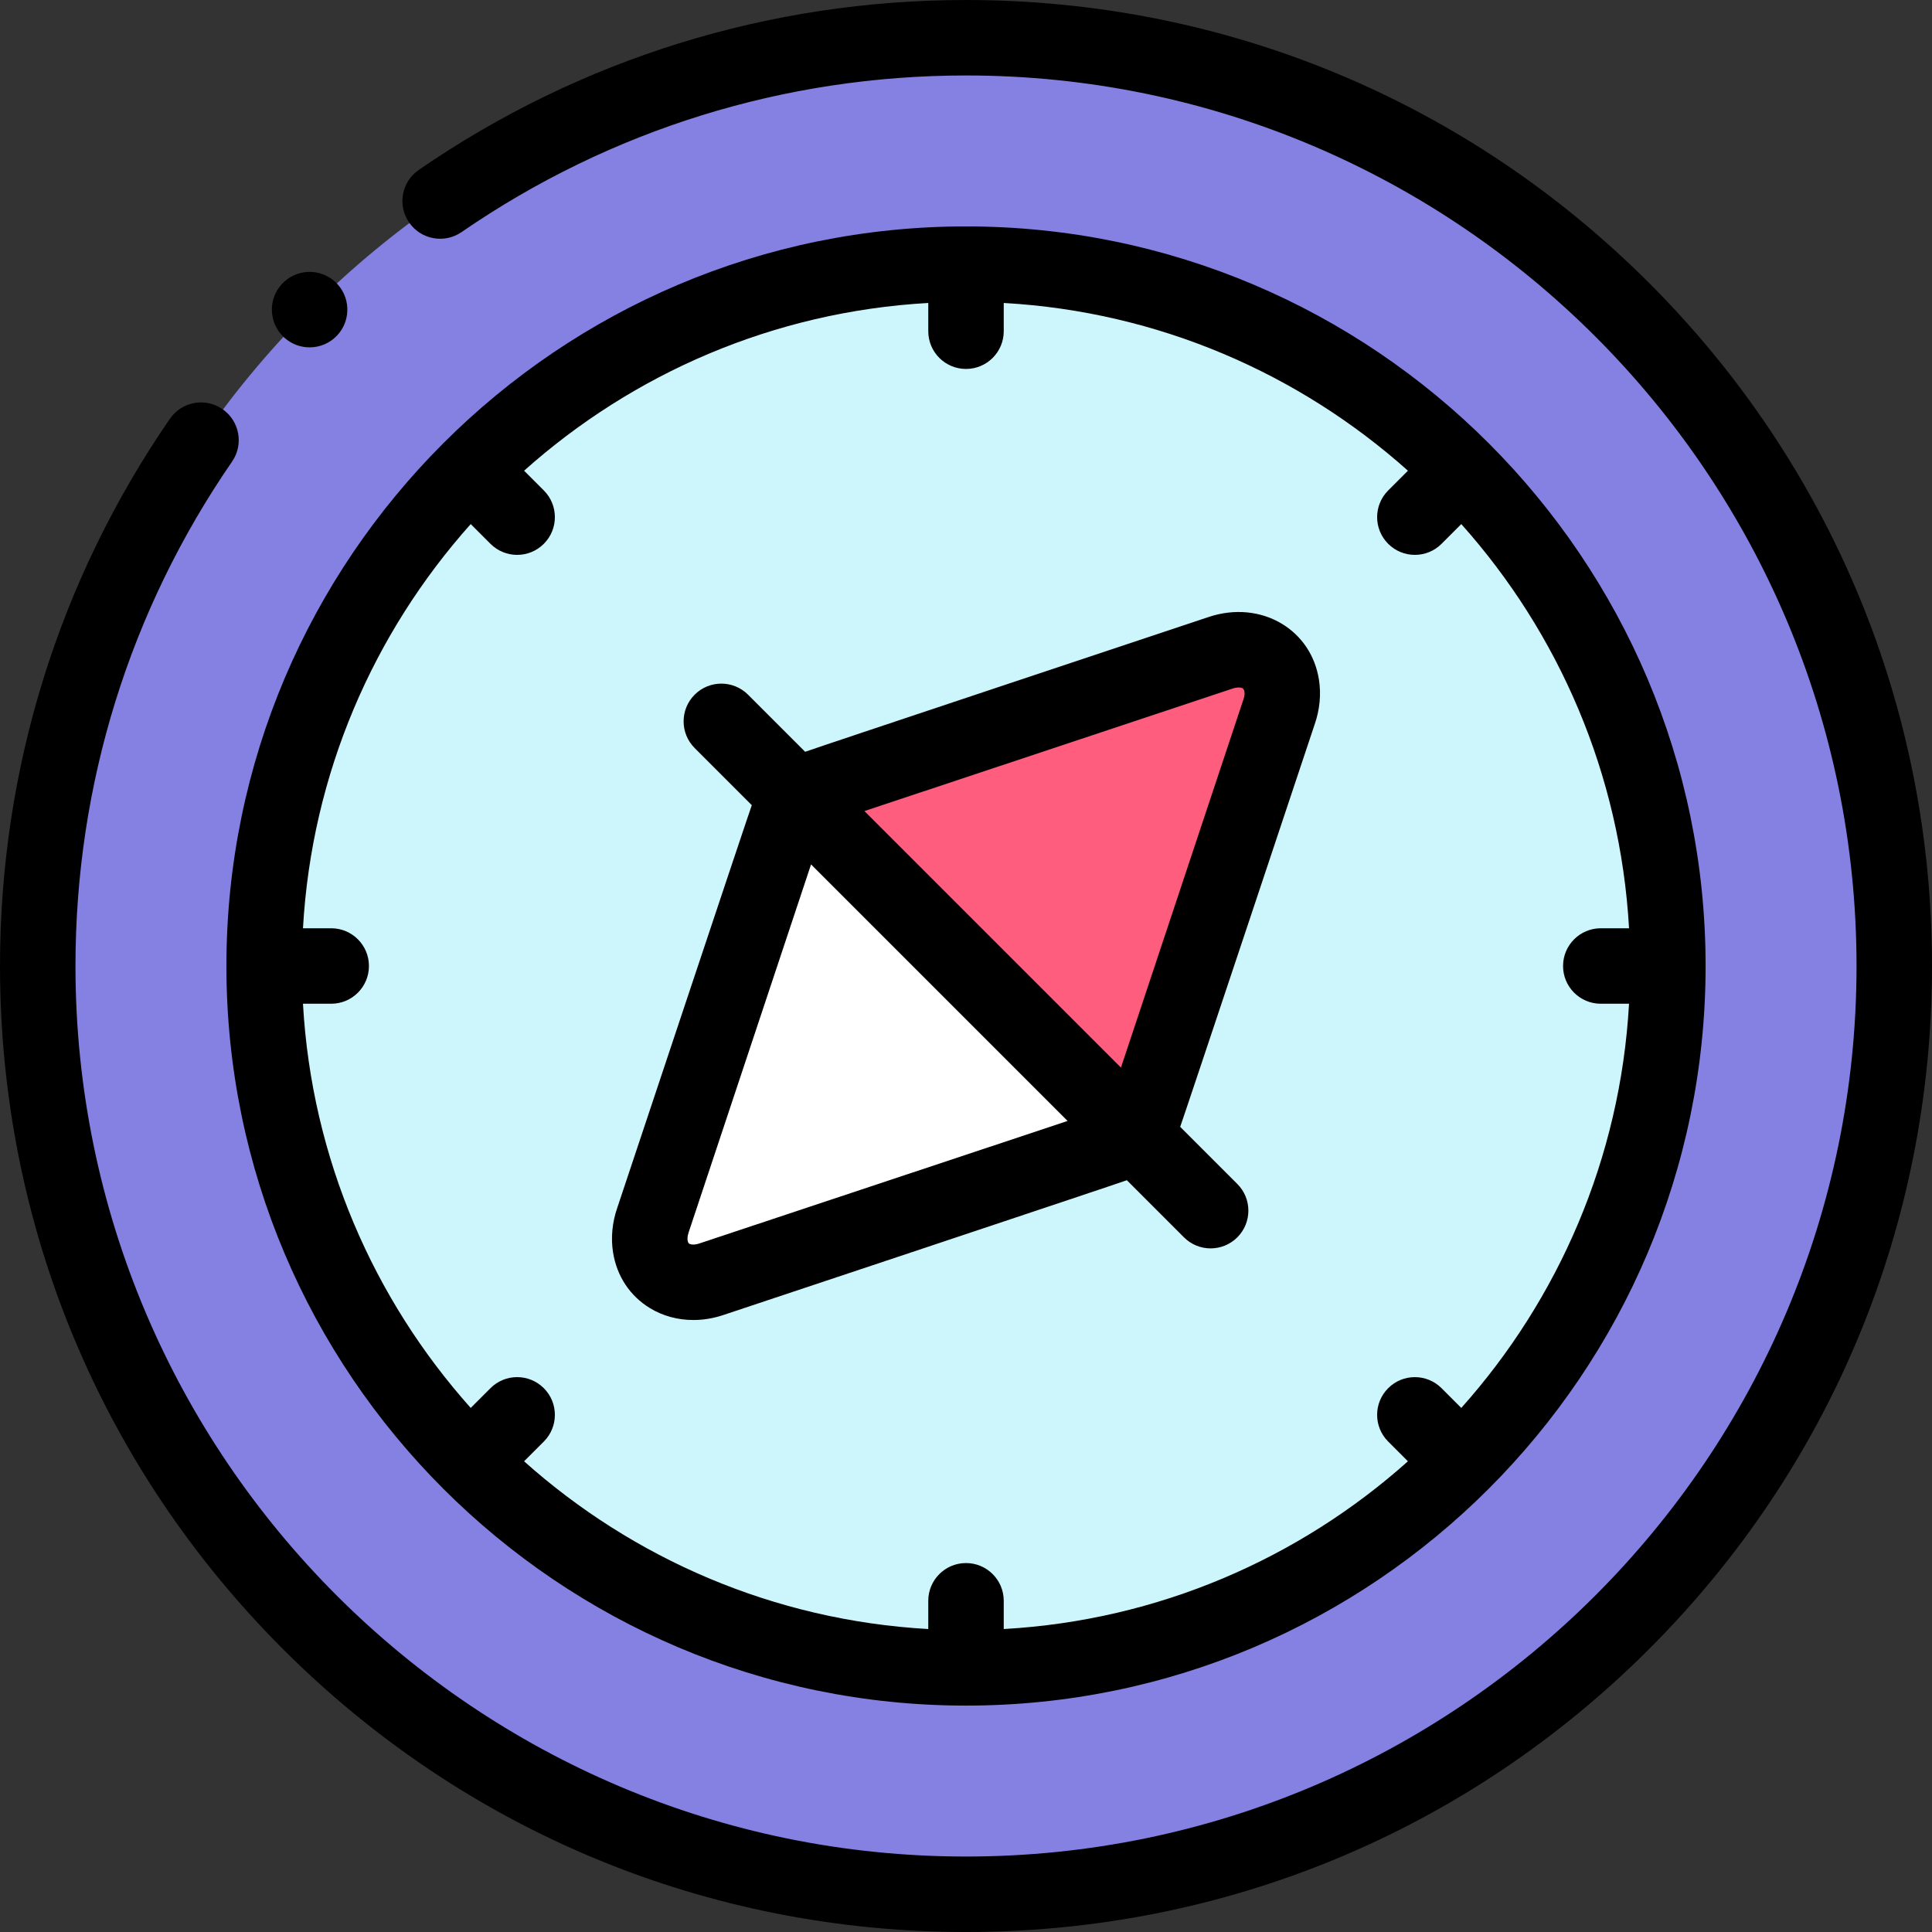
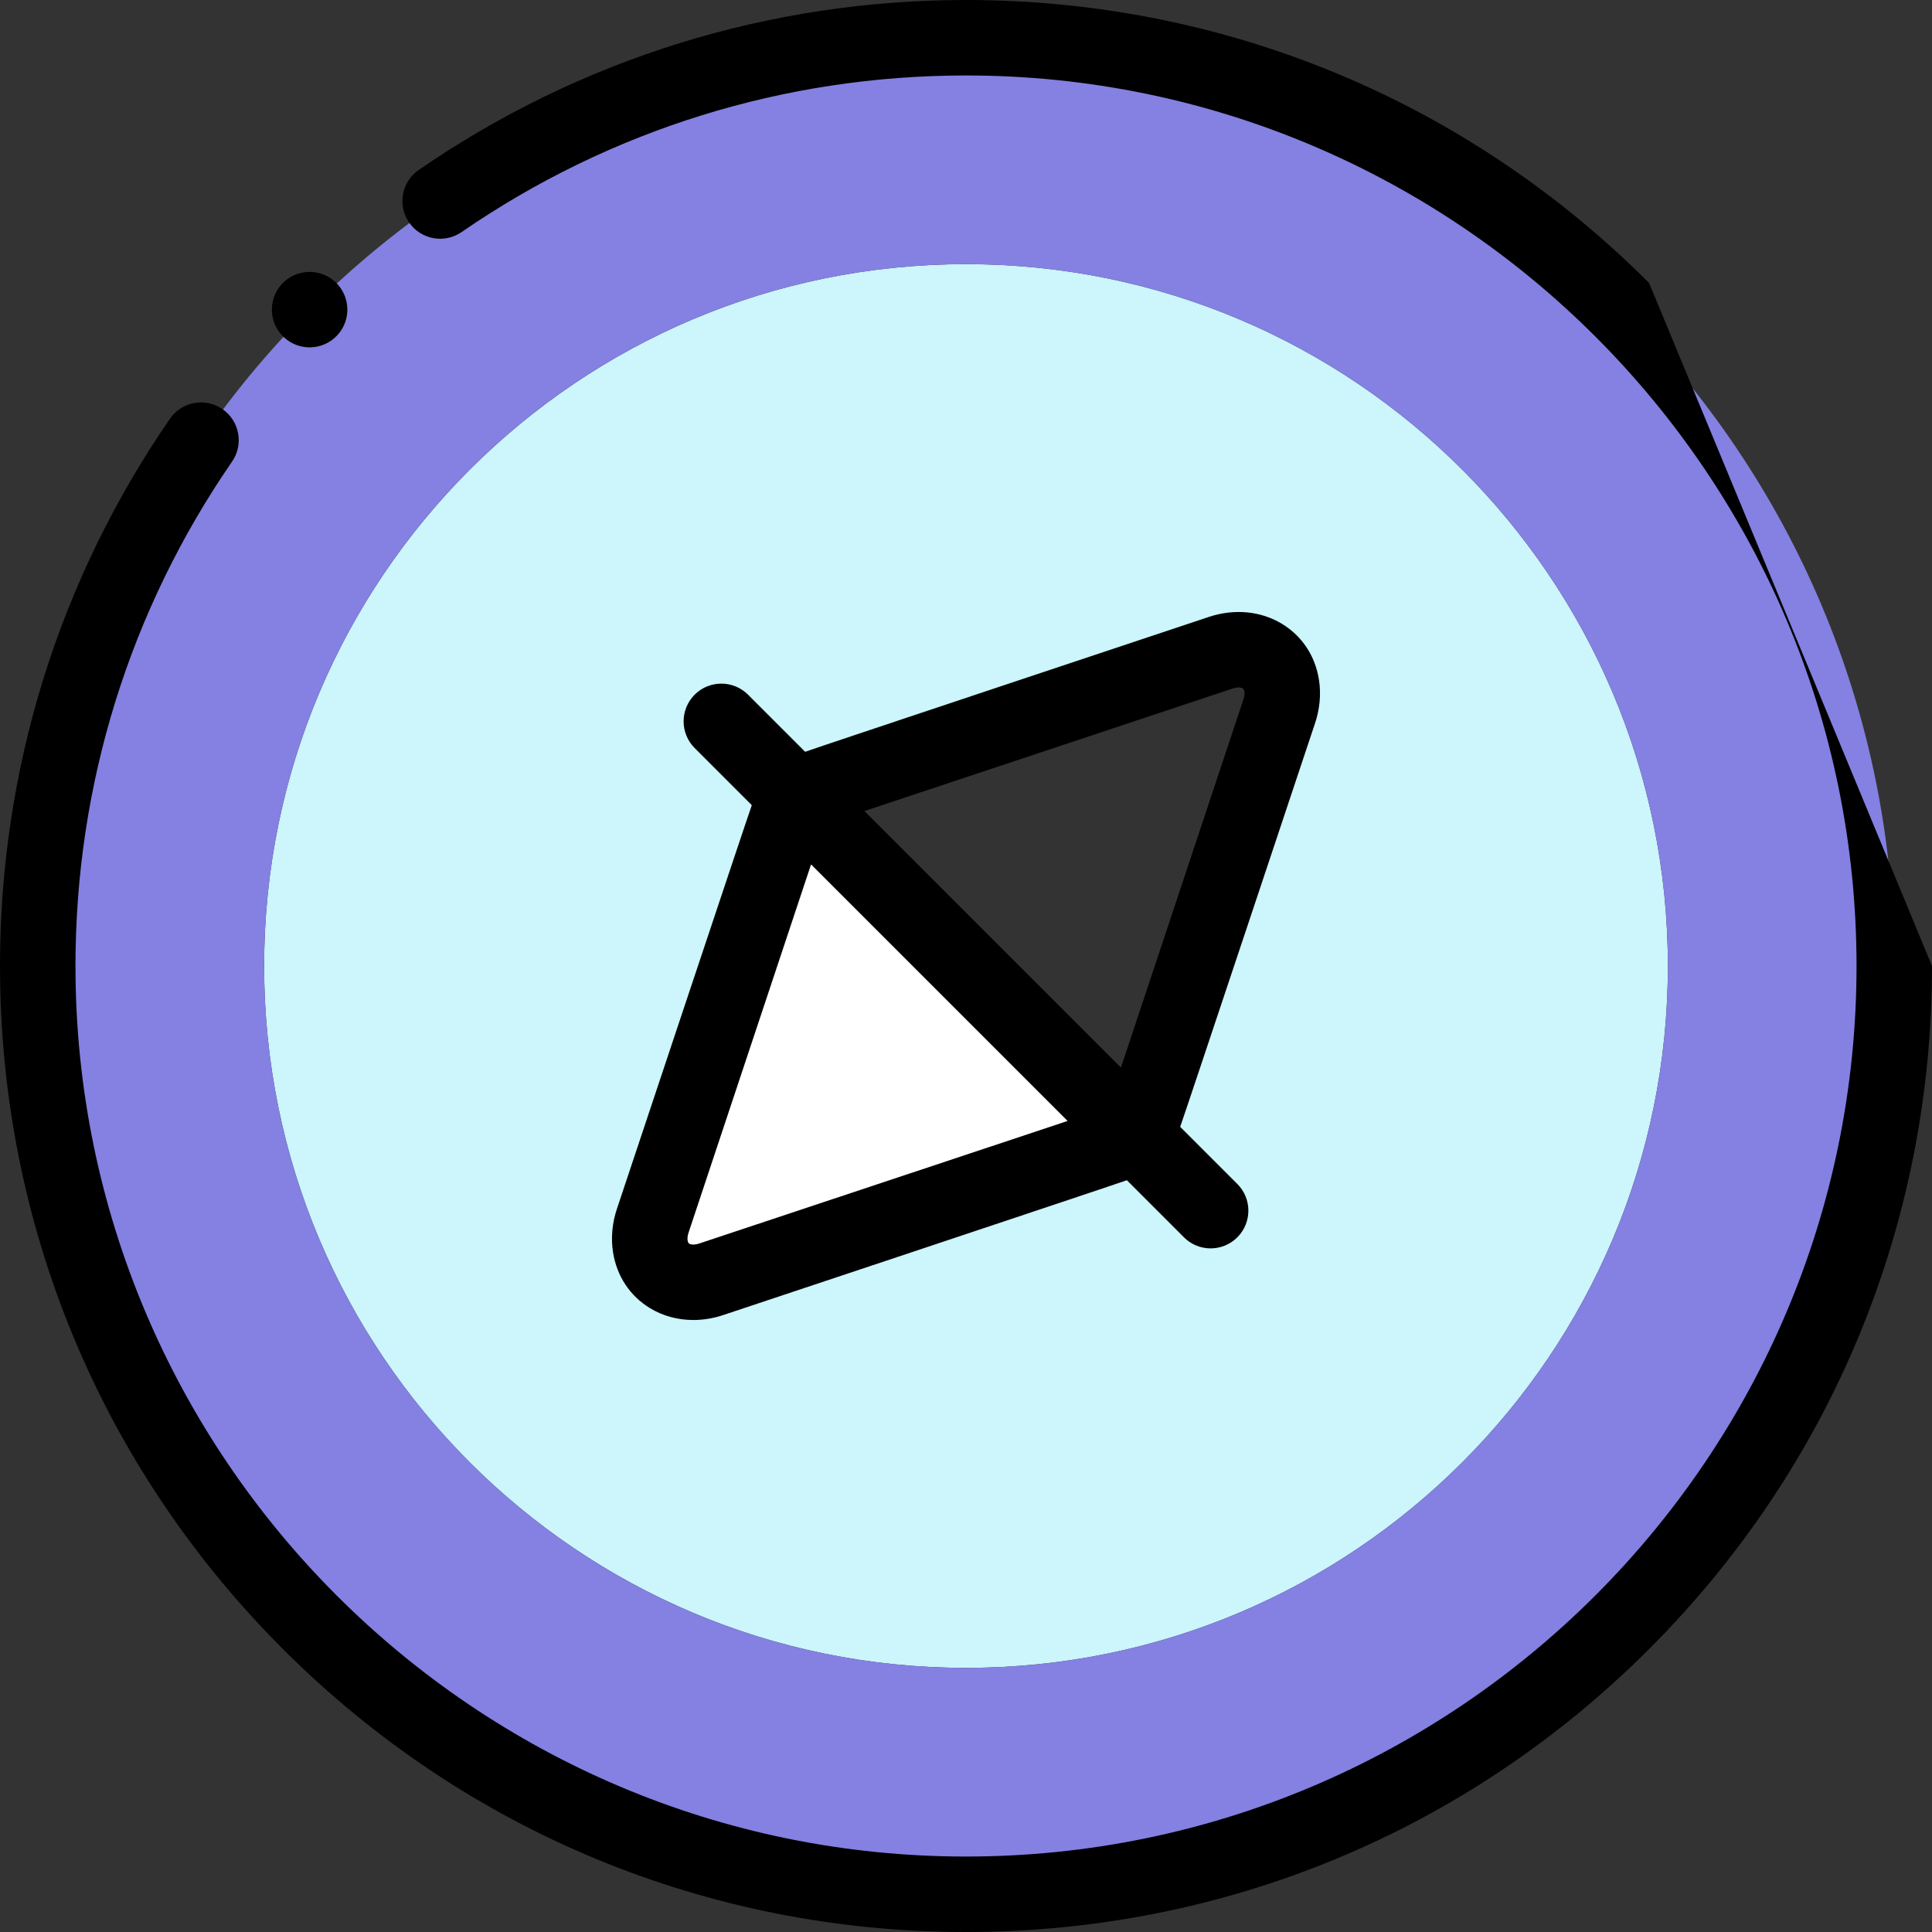
<svg xmlns="http://www.w3.org/2000/svg" id="Layer_1" enable-background="new 0 0 512 512" height="512" viewBox="0 0 512 512" width="512">
  <rect x="0" y="0" width="512" height="512" fill="#333333" stroke="none" />
  <g>
    <g clip-rule="evenodd" fill-rule="evenodd">
      <path d="m219.27 207.663 104.266-34.686c7.736-2.58 14.954 1.317 16.123 8.703.368 2.331.091 4.731-.706 7.006l-34.701 104.309c-.882 2.646-2.408 5.01-4.33 6.928-2.047 2.044-4.544 3.582-7.191 4.417l-104.266 34.686c-7.736 2.58-14.955-1.317-16.123-8.703-.368-2.331-.091-4.731.706-7.006l34.701-104.309c.882-2.646 2.408-5.01 4.33-6.928 2.048-2.044 4.545-3.583 7.191-4.417zm222.732 48.338c0-102.726-83.275-186.001-186.001-186.001s-186.001 83.275-186.001 186.001 83.275 186.001 186.001 186.001 186.001-83.275 186.001-186.001z" fill="#ccf5fc" />
      <path d="m70 256.001c0-102.726 83.275-186.001 186.001-186.001 102.725 0 186.001 83.275 186.001 186.001s-83.275 186.001-186.001 186.001-186.001-83.275-186.001-186.001zm432.002 0c0-135.863-110.138-246.001-246.001-246.001s-246.001 110.138-246.001 246.001 110.138 246.001 246.001 246.001 246.001-110.138 246.001-246.001z" fill="#8481e2" />
-       <path d="m323.536 172.976-104.266 34.687c-2.646.835-5.143 2.373-7.191 4.417l87.843 87.843c1.922-1.919 3.448-4.282 4.33-6.928l34.701-104.309c.797-2.275 1.074-4.675.706-7.006-1.169-7.387-8.387-11.283-16.123-8.704z" fill="#ff5d7d" />
      <path d="m299.922 299.923-87.842-87.843c-1.922 1.918-3.448 4.282-4.33 6.928l-34.701 104.309c-.797 2.275-1.074 4.675-.706 7.006 1.169 7.386 8.387 11.283 16.123 8.703l104.266-34.686c2.646-.835 5.143-2.373 7.19-4.417z" fill="#fff" />
    </g>
    <g>
      <g>
-         <path d="m437.021 74.981c-48.352-48.353-112.639-74.981-181.02-74.981-52.101 0-102.252 15.574-145.032 45.038-4.548 3.133-5.696 9.359-2.563 13.908s9.359 5.695 13.908 2.563c39.428-27.155 85.656-41.509 133.687-41.509 130.131 0 236 105.87 236 236.001s-105.87 236.001-236 236.001c-130.131 0-236.001-105.87-236.001-236.001 0-48.036 14.352-94.263 41.504-133.681 3.133-4.548 1.986-10.775-2.562-13.908-4.549-3.133-10.775-1.986-13.908 2.562-29.461 42.771-45.034 92.921-45.034 145.027 0 68.38 26.628 132.668 74.981 181.02 48.352 48.353 112.64 74.981 181.02 74.981s132.667-26.628 181.02-74.981c48.353-48.352 74.981-112.64 74.981-181.02s-26.629-132.668-74.981-181.02z" />
-         <path d="m256.001 452.002c108.075 0 196.001-87.926 196.001-196.001s-87.926-196.001-196.001-196.001-196.001 87.926-196.001 196.001 87.926 196.001 196.001 196.001zm-168.225-206.001h-7.485c2.309-41.009 18.721-78.305 44.454-107.115l5.233 5.233c1.953 1.953 4.512 2.929 7.071 2.929s5.119-.976 7.071-2.929c3.905-3.905 3.905-10.237 0-14.143l-5.233-5.233c28.809-25.732 66.105-42.145 107.114-44.454v7.486c0 5.523 4.477 10 10 10s10-4.477 10-10v-7.485c41.009 2.309 78.305 18.721 107.114 44.453l-5.233 5.233c-3.905 3.905-3.905 10.237 0 14.143 1.953 1.953 4.512 2.929 7.071 2.929s5.119-.976 7.071-2.929l5.233-5.233c25.733 28.809 42.145 66.106 44.454 107.115h-7.486c-5.523 0-10 4.477-10 10s4.477 10 10 10h7.486c-2.309 41.009-18.721 78.306-44.454 107.115l-5.233-5.233c-3.905-3.905-10.237-3.905-14.143 0s-3.905 10.237 0 14.143l5.233 5.233c-28.809 25.732-66.105 42.145-107.114 44.453v-7.486c0-5.523-4.477-10-10-10s-10 4.477-10 10v7.486c-41.009-2.309-78.305-18.721-107.114-44.454l5.233-5.233c3.905-3.905 3.905-10.237 0-14.143s-10.237-3.905-14.143 0l-5.233 5.233c-25.732-28.809-42.145-66.105-44.454-107.115h7.485c5.523 0 10-4.477 10-10s-4.475-9.999-9.998-9.999z" />
+         <path d="m437.021 74.981c-48.352-48.353-112.639-74.981-181.02-74.981-52.101 0-102.252 15.574-145.032 45.038-4.548 3.133-5.696 9.359-2.563 13.908s9.359 5.695 13.908 2.563c39.428-27.155 85.656-41.509 133.687-41.509 130.131 0 236 105.87 236 236.001s-105.87 236.001-236 236.001c-130.131 0-236.001-105.87-236.001-236.001 0-48.036 14.352-94.263 41.504-133.681 3.133-4.548 1.986-10.775-2.562-13.908-4.549-3.133-10.775-1.986-13.908 2.562-29.461 42.771-45.034 92.921-45.034 145.027 0 68.38 26.628 132.668 74.981 181.02 48.352 48.353 112.64 74.981 181.02 74.981s132.667-26.628 181.02-74.981c48.353-48.352 74.981-112.64 74.981-181.02z" />
        <path d="m172.261 346.678c3.42 2.078 7.385 3.137 11.479 3.137 2.61 0 5.273-.43 7.882-1.3 0 0 106.089-35.335 107.003-35.746l15.136 15.136c1.953 1.953 4.512 2.929 7.071 2.929s5.119-.976 7.071-2.929c3.905-3.905 3.905-10.237 0-14.143l-15.141-15.141c.363-.808 35.658-106.72 35.658-106.72 1.338-3.865 1.723-7.939 1.114-11.786-.998-6.307-4.477-11.561-9.795-14.792-5.601-3.403-12.66-4.072-19.362-1.837 0 0-106.092 35.336-107.004 35.746l-15.136-15.136c-3.905-3.905-10.237-3.905-14.143 0s-3.905 10.237 0 14.143l15.141 15.141c-.363.808-35.656 106.713-35.656 106.713-1.339 3.865-1.726 7.94-1.117 11.792 1.001 6.308 4.48 11.561 9.799 14.793zm154.438-164.216c1.568-.498 2.437-.179 2.656-.046.984.945.125 3.063.108 3.112l-32.4 97.394-67.984-67.984zm-144.212 144.159c.017-.049 32.451-97.54 32.451-97.54l67.984 67.984-97.62 32.475c-1.302.434-2.253.291-2.656.046-.722-.559-.432-2.186-.159-2.965z" />
        <path d="m82.045 92.054c2.721 0 5.432-1.104 7.406-3.275 3.715-4.086 3.414-10.411-.673-14.126-4.086-3.715-10.411-3.413-14.126.673l-.005.005c-3.715 4.086-3.411 10.408.675 14.123 1.916 1.741 4.323 2.6 6.723 2.6z" />
      </g>
    </g>
  </g>
</svg>